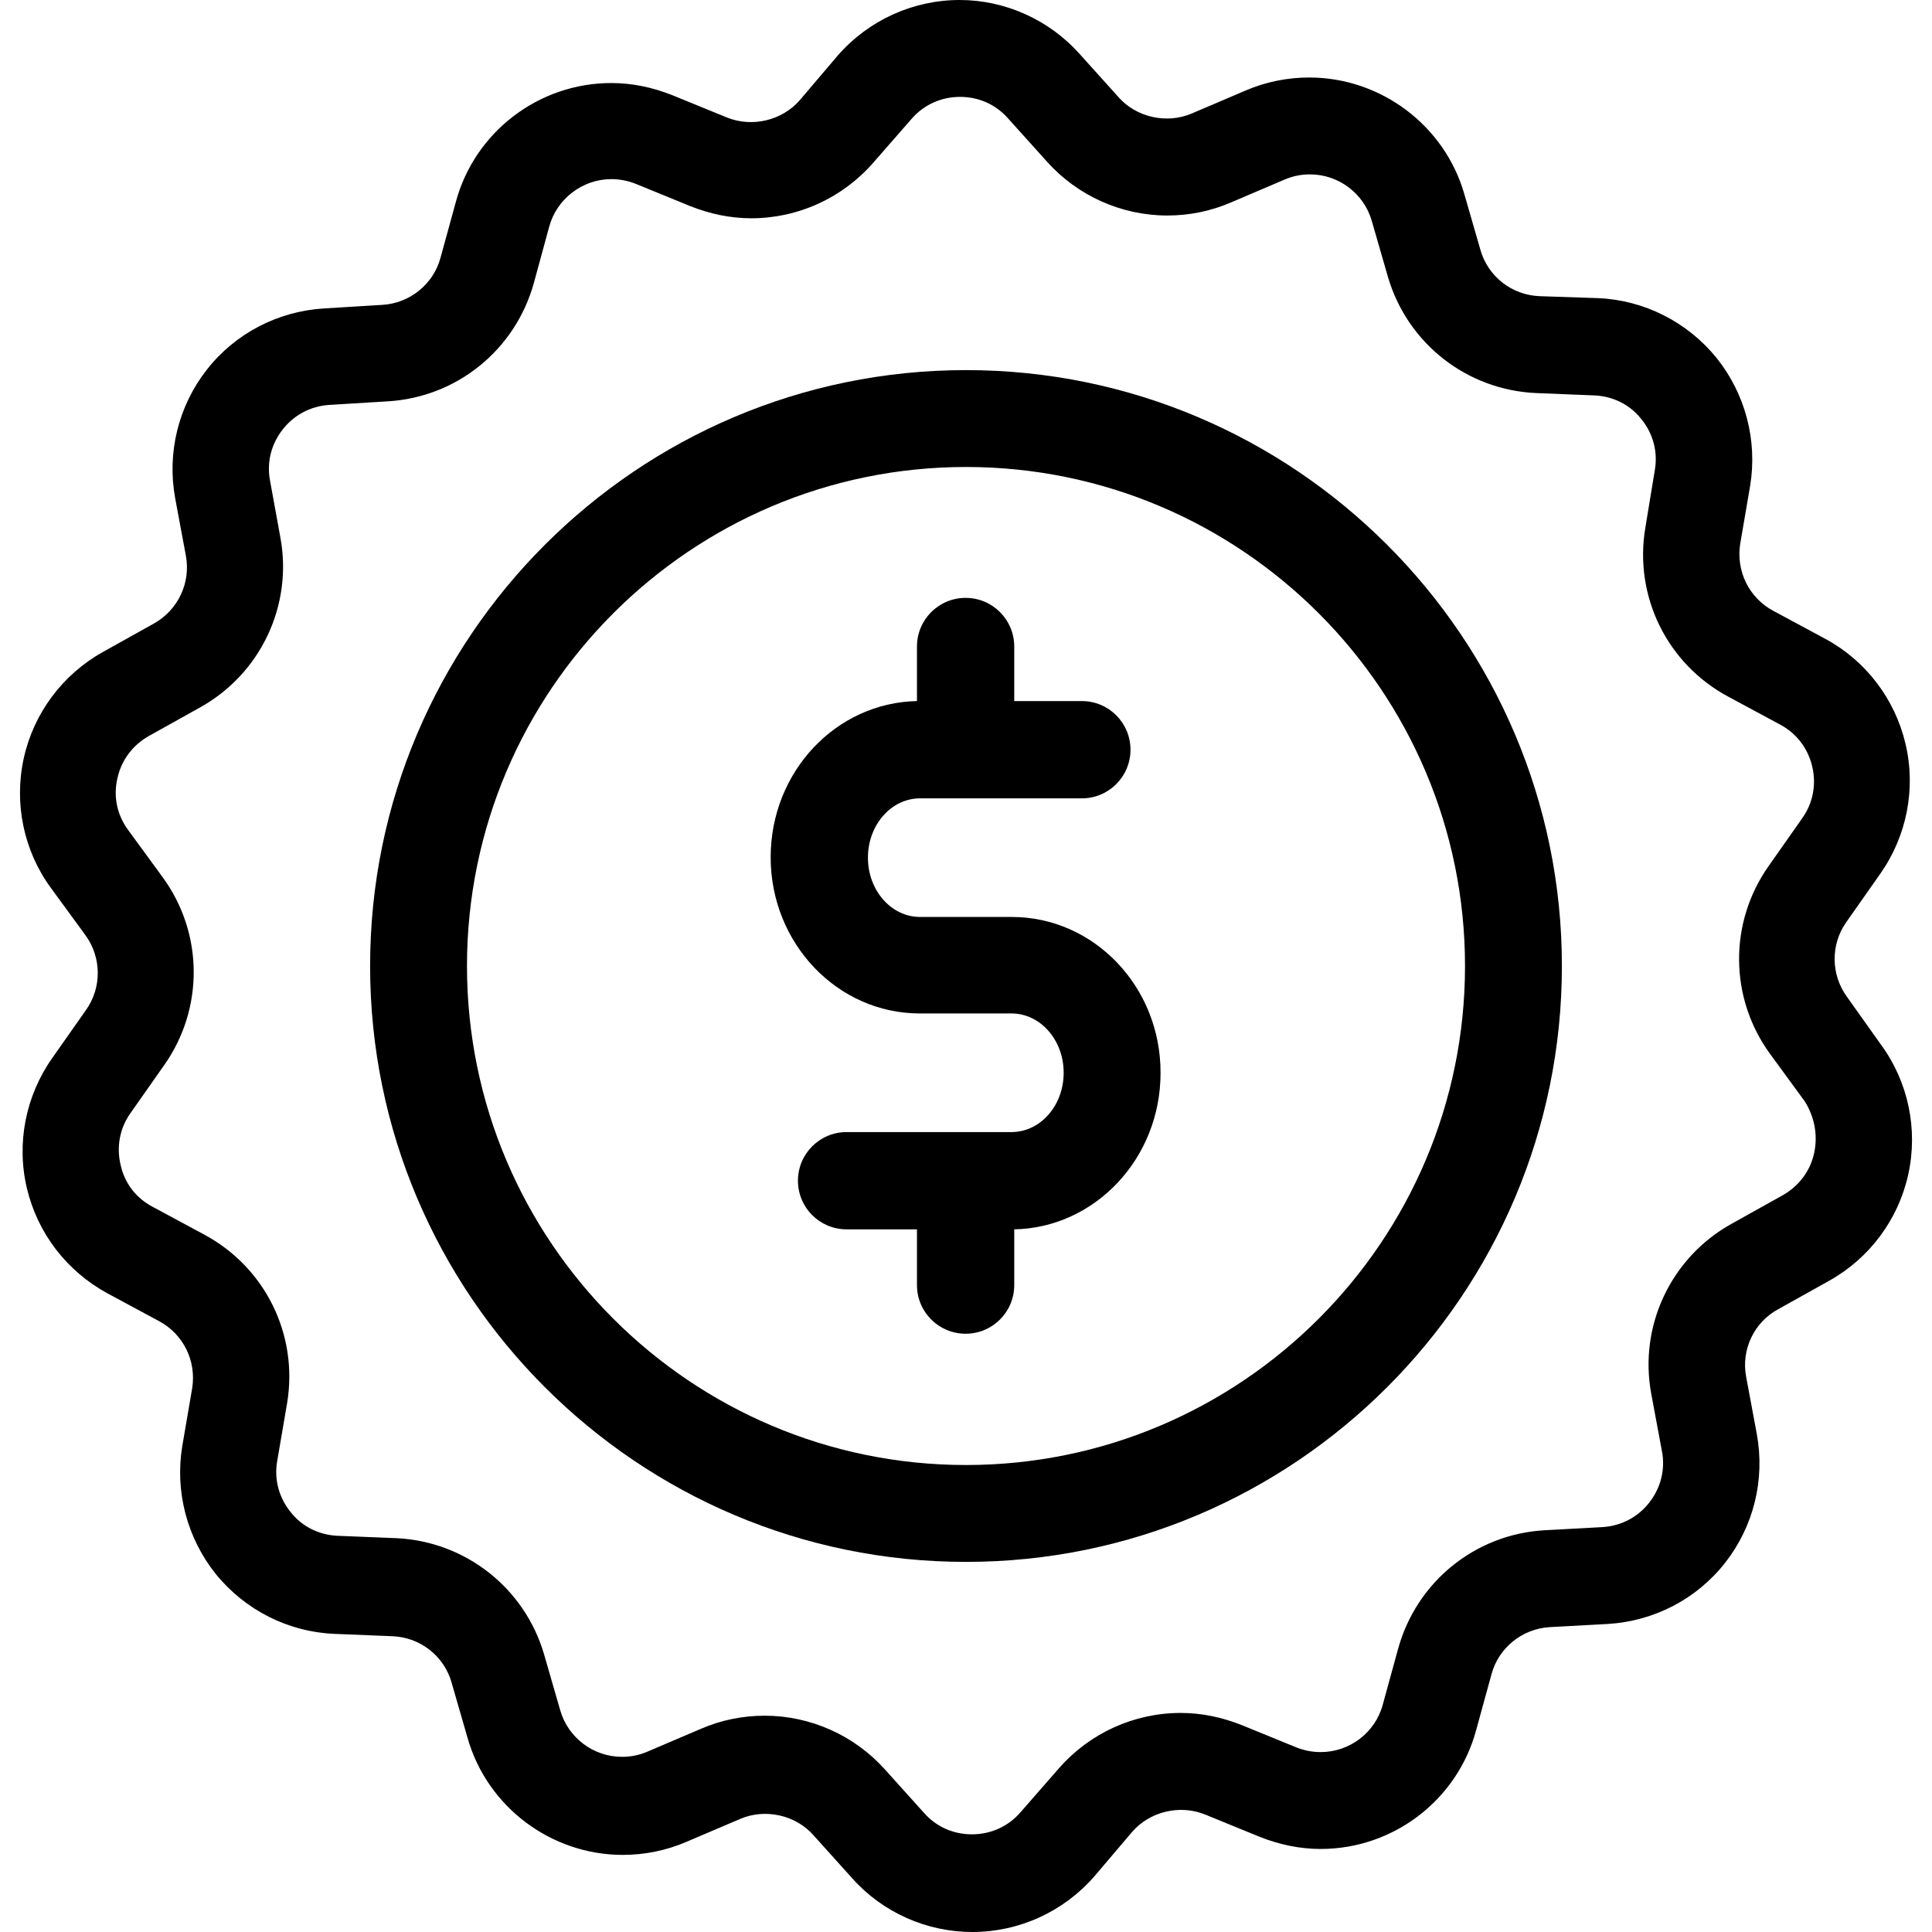
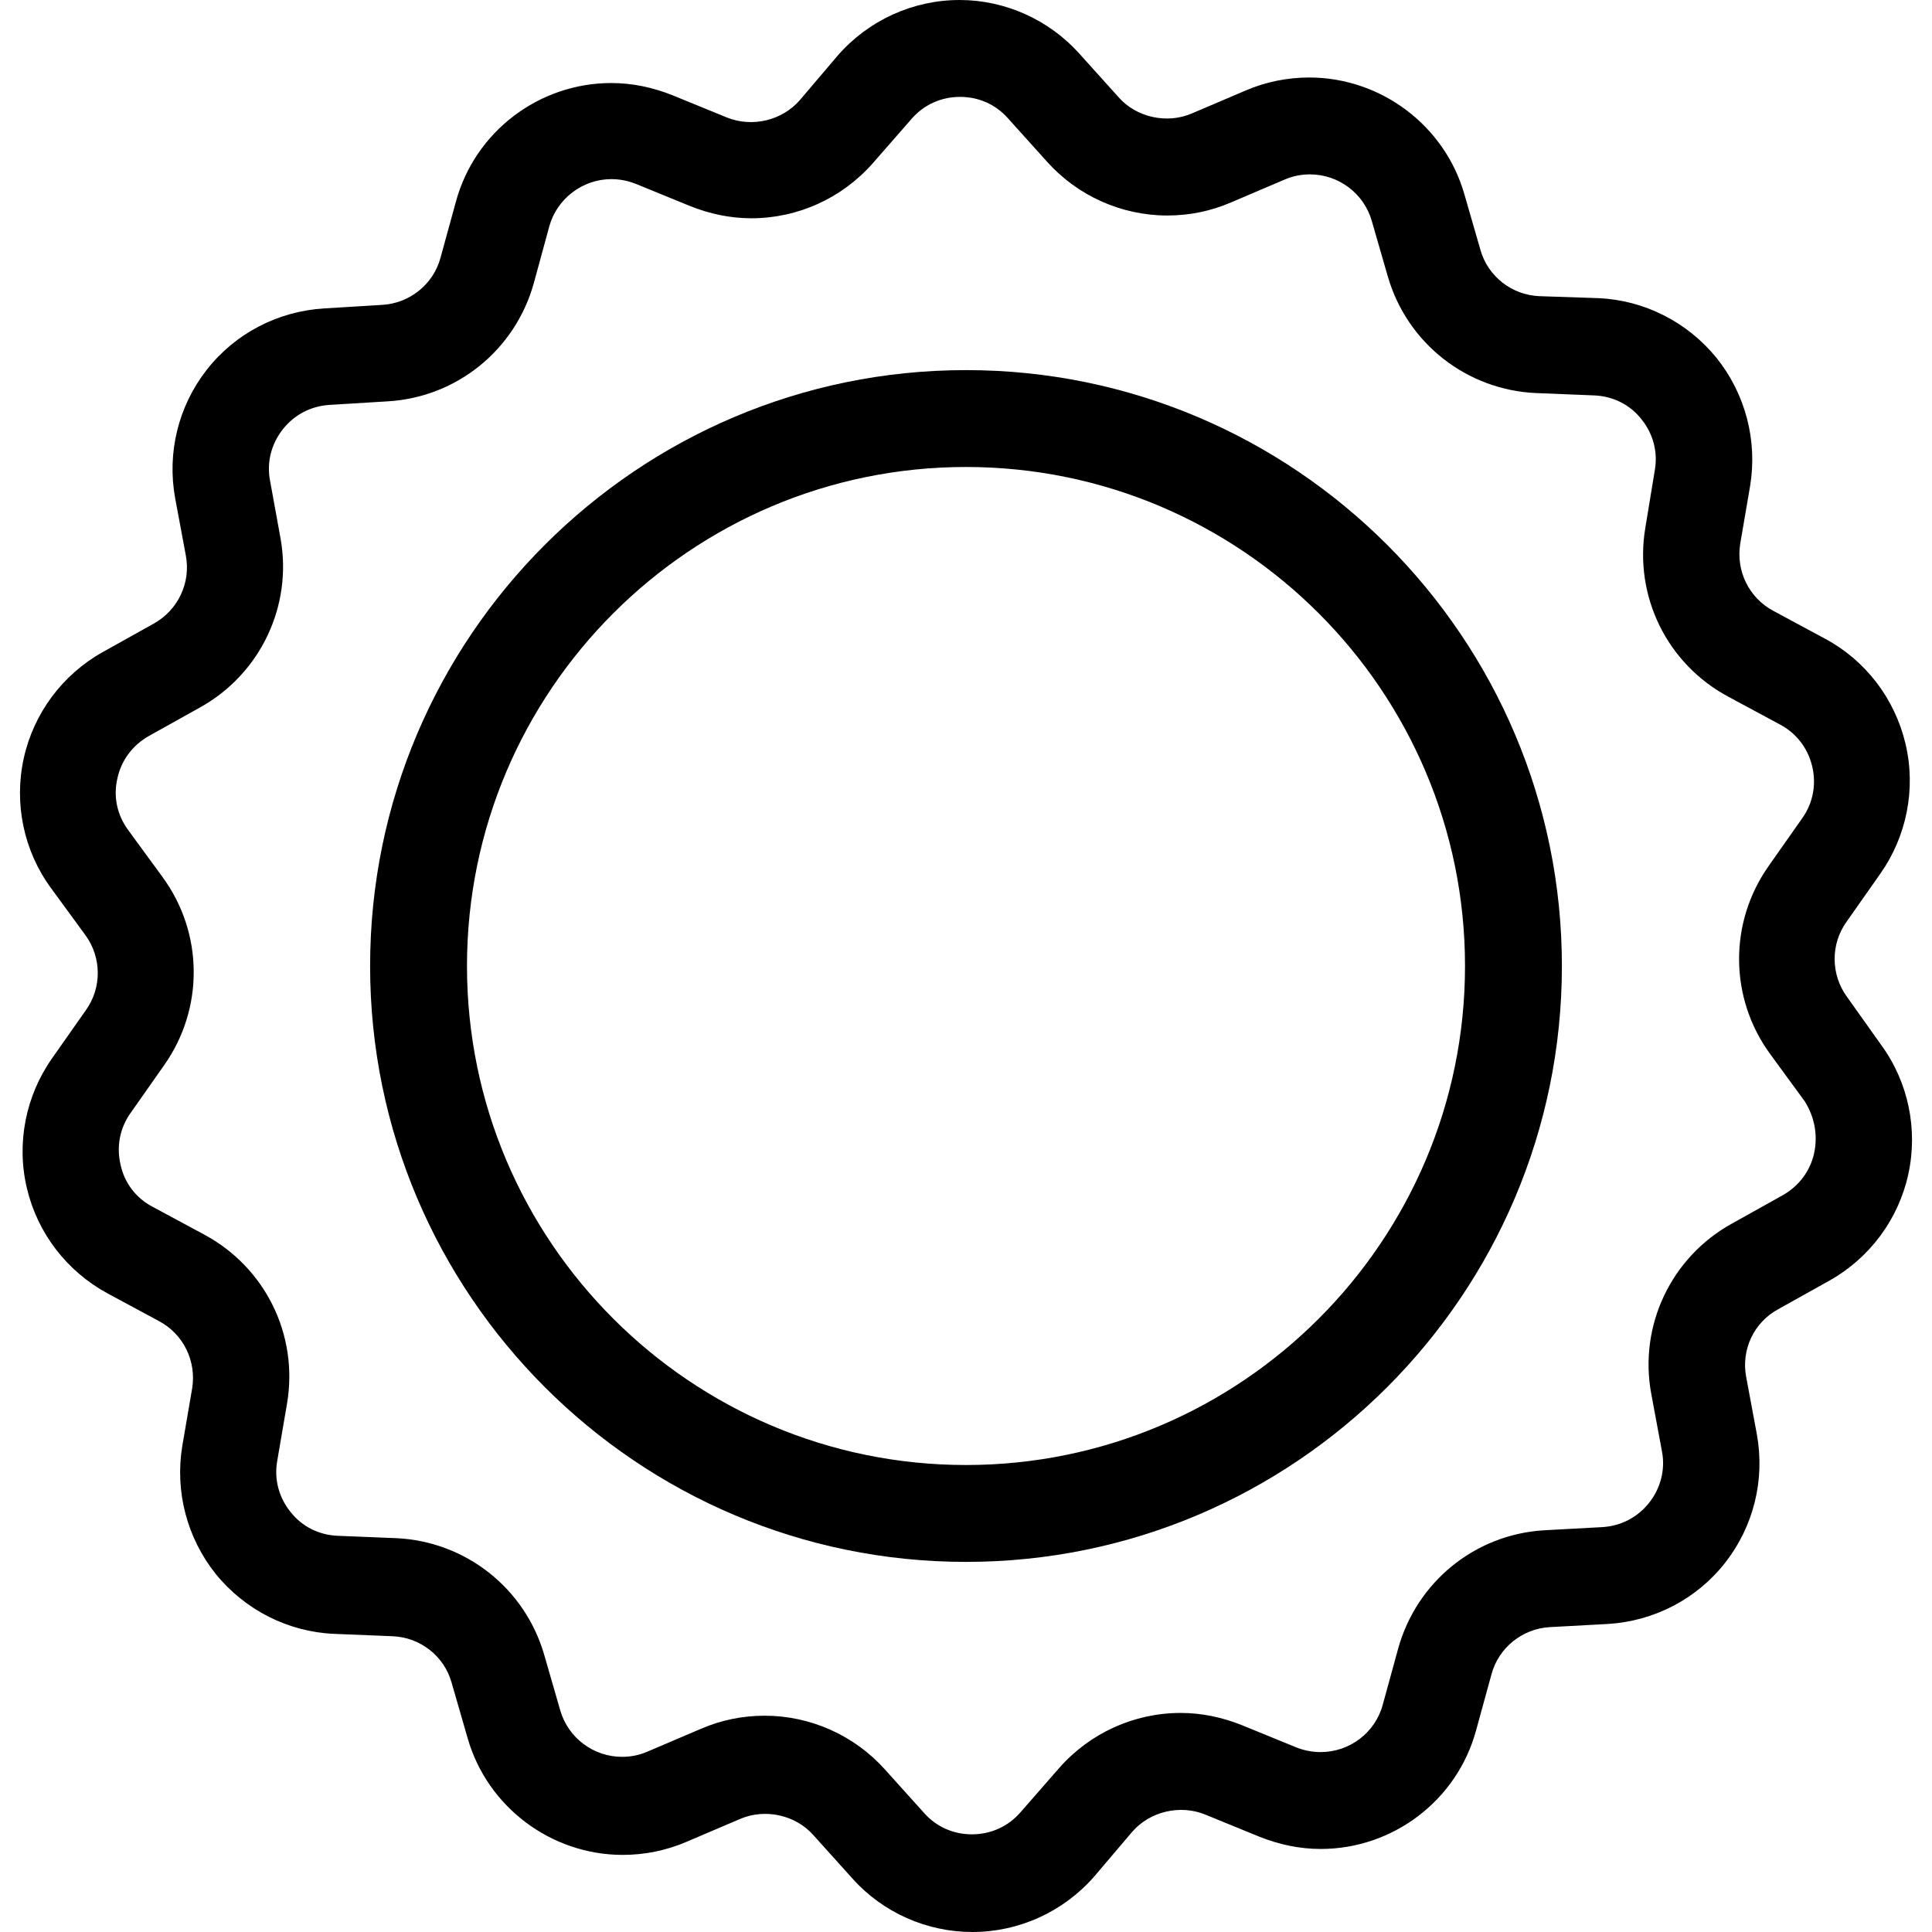
<svg xmlns="http://www.w3.org/2000/svg" fill="#000000" height="800px" width="800px" version="1.1" id="Capa_1" viewBox="0 0 488.6 488.6" xml:space="preserve">
  <g>
    <g>
      <path d="M467.1,252.1c-4.1-5.6-4.2-13.3-0.1-19l8.5-12.1c6.7-9.5,9.1-21.5,6.4-32.9s-10.1-21.1-20.4-26.6l-13-7    c-6.2-3.3-9.5-10.1-8.4-17l2.5-14.6c1.9-11.5-1.2-23.3-8.5-32.4c-7.4-9.1-18.3-14.6-29.9-15.1l-14.9-0.5c-7-0.3-13-5-14.9-11.7    L370.3,49c-5-17.3-21.1-29.4-39.2-29.4c-5.5,0-11,1.1-16.1,3.3l-13.6,5.8c-6.3,2.7-14,1-18.5-4.1l-9.9-11C265.3,5,254.2,0,242.7,0    c-11.8,0-23,5.1-30.8,14l-9.6,11.3c-4.5,5.2-12.1,7-18.5,4.4l-13.7-5.6c-5-2-10.2-3.1-15.5-3.1c-18.3,0-34.5,12.3-39.3,30    l-3.9,14.2c-1.8,6.7-7.8,11.5-14.7,11.9L82,78c-11.7,0.7-22.5,6.3-29.7,15.5s-10.1,21-8,32.5l2.7,14.5c1.3,6.9-2,13.8-8.1,17.2    L26,164.9c-10.2,5.7-17.5,15.5-20,26.9s0,23.4,6.9,32.8l8.7,11.9c4.1,5.6,4.2,13.3,0.1,19l-8.5,12.1c-6.7,9.5-9.1,21.5-6.4,32.9    s10.1,21,20.4,26.6l13,7c6.2,3.3,9.5,10.1,8.4,17l-2.5,14.6c-1.9,11.5,1.2,23.3,8.5,32.4c7.4,9.1,18.3,14.6,29.9,15.1l14.8,0.6    c7,0.3,13,5,14.9,11.7l4.1,14.2c5,17.3,21.1,29.4,39.2,29.4c5.5,0,11-1.1,16.1-3.3l13.6-5.8c6.3-2.7,14-1,18.5,4.1l9.9,11    c7.7,8.6,18.8,13.5,30.3,13.5c11.8,0,23-5.1,30.8-14l9.6-11.3c4.5-5.2,12.1-7,18.5-4.4l13.7,5.6c5,2,10.2,3.1,15.5,3.1l0,0    c18.3,0,34.5-12.3,39.3-30l3.9-14.2c1.8-6.7,7.8-11.5,14.7-11.9l14.7-0.8c11.7-0.7,22.5-6.3,29.7-15.5s10.1-21,8-32.5l-2.7-14.5    c-1.3-6.9,2-13.8,8.1-17.1l12.9-7.2c10.2-5.7,17.5-15.5,20-26.9s0-23.4-6.9-32.8L467.1,252.1z M458.8,291.6c-1,4.6-3.9,8.4-8,10.7    l-12.9,7.2c-15.3,8.5-23.5,25.8-20.3,43l2.7,14.5c0.9,4.6-0.3,9.3-3.2,13c-2.9,3.7-7.1,5.9-11.8,6.2l-14.7,0.8    c-17.5,1-32.3,13-37,29.9l-3.9,14.2c-1.9,7.1-8.4,12-15.7,12c-2.1,0-4.2-0.4-6.2-1.2l-13.7-5.6c-5-2-10.2-3.1-15.5-3.1    c-11.8,0-23,5.1-30.8,14l-9.7,11.1c-3.1,3.6-7.5,5.6-12.3,5.6c-4.7,0-9-1.9-12.1-5.4l-9.9-11c-7.7-8.6-18.8-13.6-30.4-13.6    c-5.6,0-11,1.1-16.1,3.3l-13.6,5.8c-2.1,0.9-4.2,1.3-6.4,1.3c-7.2,0-13.6-4.8-15.6-11.7l-4.1-14.2c-4.9-16.8-19.9-28.6-37.4-29.4    l-14.8-0.6c-4.7-0.2-9-2.3-11.9-6c-3-3.7-4.2-8.3-3.4-12.9l2.5-14.6c2.9-17.3-5.5-34.4-21-42.7l-13-7c-4.2-2.2-7.1-6-8.1-10.6    c-1.1-4.6-0.2-9.3,2.5-13.1l8.5-12.1c10.1-14.3,10-33.4-0.4-47.6l-8.7-11.9c-2.8-3.8-3.8-8.5-2.7-13.1c1-4.6,3.9-8.4,8-10.7    l12.9-7.2c15.3-8.5,23.5-25.8,20.3-43l-2.6-14.3c-0.9-4.7,0.3-9.3,3.2-13c2.9-3.7,7.1-5.9,11.8-6.2l14.7-0.9    c17.5-1,32.3-13,37-29.9l3.9-14.3c1.9-7,8.4-12,15.7-12c2.1,0,4.2,0.4,6.2,1.2l13.7,5.6c5,2,10.2,3.1,15.5,3.1    c11.8,0,23-5.1,30.8-14l9.7-11.1c3.1-3.6,7.5-5.6,12.3-5.6c4.7,0,9,1.9,12.1,5.4l9.9,11c7.7,8.6,18.8,13.6,30.4,13.6    c5.6,0,11-1.1,16.1-3.3l13.6-5.8c2.1-0.9,4.2-1.3,6.4-1.3c7.2,0,13.6,4.8,15.6,11.7L351,70c4.9,16.8,19.9,28.6,37.4,29.4l14.8,0.6    c4.7,0.2,9,2.3,11.9,6c3,3.7,4.2,8.3,3.4,12.9l-2.4,14.6c-2.9,17.3,5.5,34.4,21,42.7l13,7c4.2,2.2,7.1,6,8.2,10.6    s0.2,9.3-2.5,13.1l-8.5,12.1c-10.1,14.3-10,33.4,0.4,47.6l8.7,11.9C458.8,282.3,459.8,286.9,458.8,291.6z" />
      <path d="M244.3,93.6c-83.1,0-150.7,67.6-150.7,150.7S161.2,395,244.3,395S395,327.4,395,244.3S327.4,93.6,244.3,93.6z     M244.3,370.5c-69.6,0-126.2-56.6-126.2-126.2s56.6-126.2,126.2-126.2s126.2,56.6,126.2,126.2S313.9,370.5,244.3,370.5z" />
-       <path d="M255.9,231.9h-23.2c-7.3,0-13.2-6.7-13.2-15s5.9-15,13.2-15h40.9c6.8,0,12.3-5.5,12.3-12.3s-5.5-12.3-12.3-12.3h-17.1    v-13.8c0-6.8-5.5-12.3-12.3-12.3s-12.3,5.5-12.3,12.3v13.8c-20.5,0.4-37,17.9-37,39.5c0,21.8,16.9,39.5,37.7,39.5h23.2    c7.3,0,13.2,6.7,13.2,15s-5.9,15-13.2,15h-41.7c-6.8,0-12.3,5.5-12.3,12.3s5.5,12.3,12.3,12.3h17.8V325c0,6.8,5.5,12.3,12.3,12.3    s12.3-5.5,12.3-12.3v-14.1c20.5-0.4,37-18,37-39.5C293.6,249.6,276.7,231.9,255.9,231.9z" />
    </g>
  </g>
</svg>